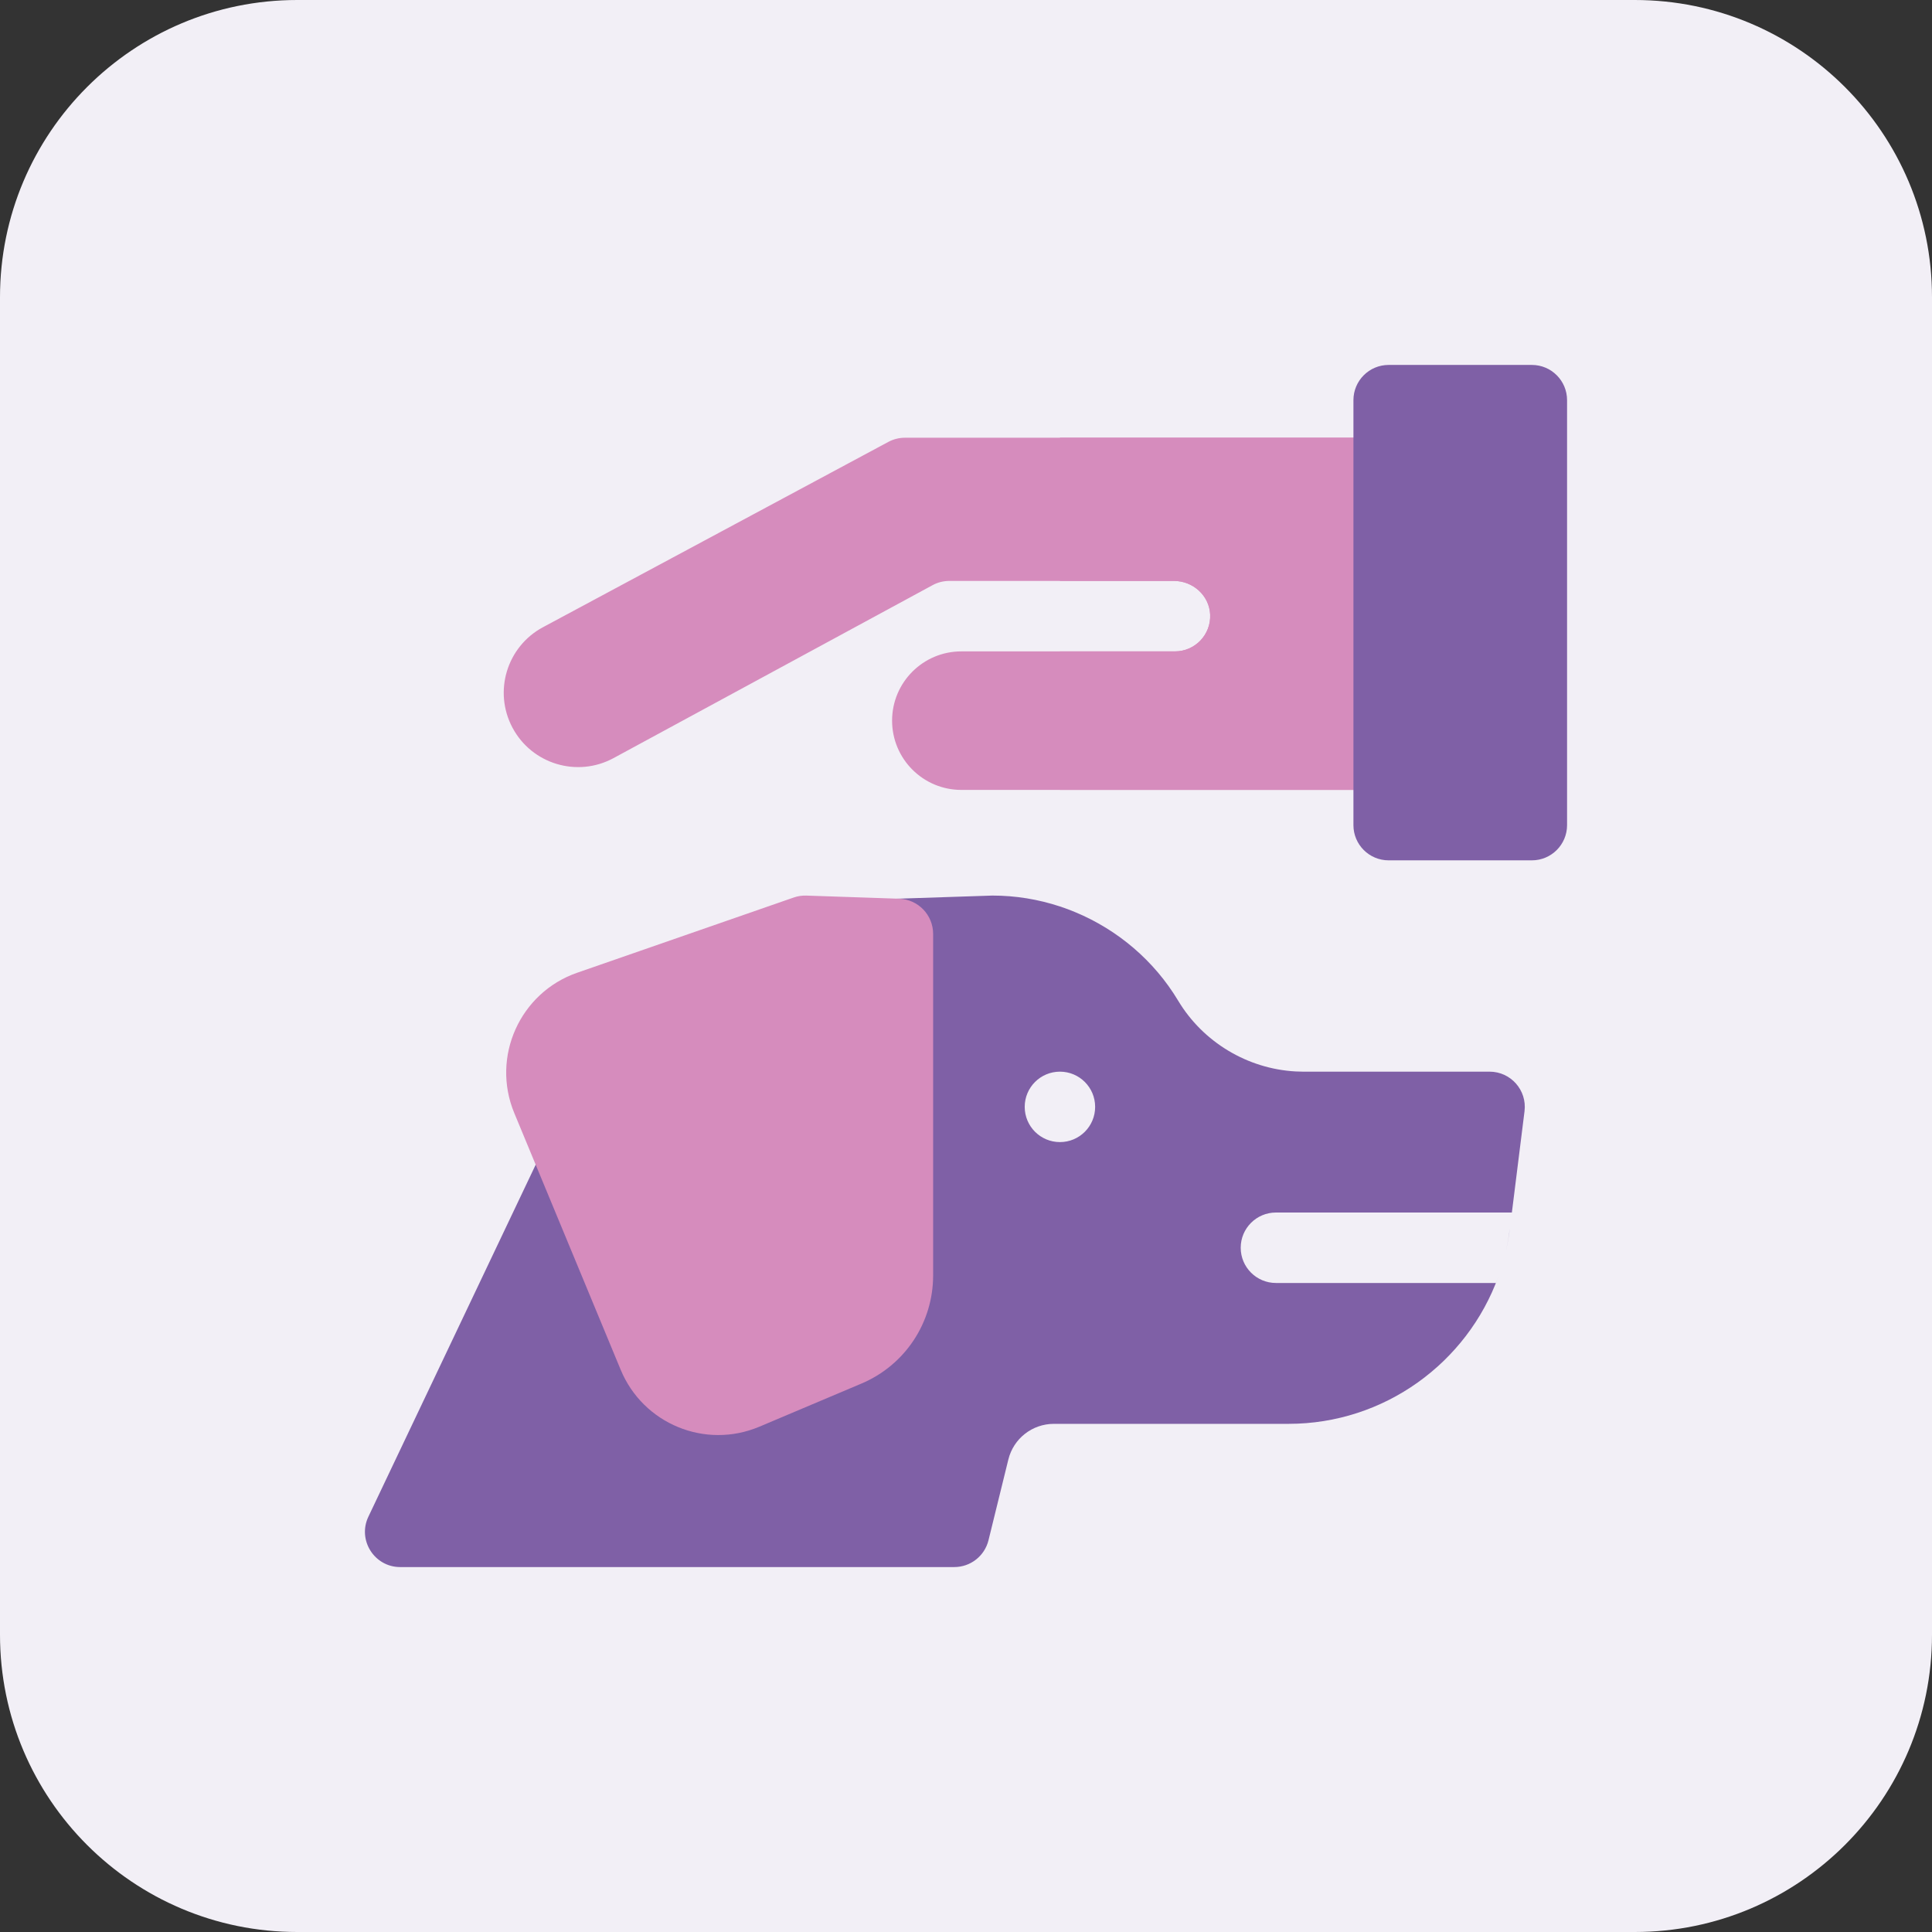
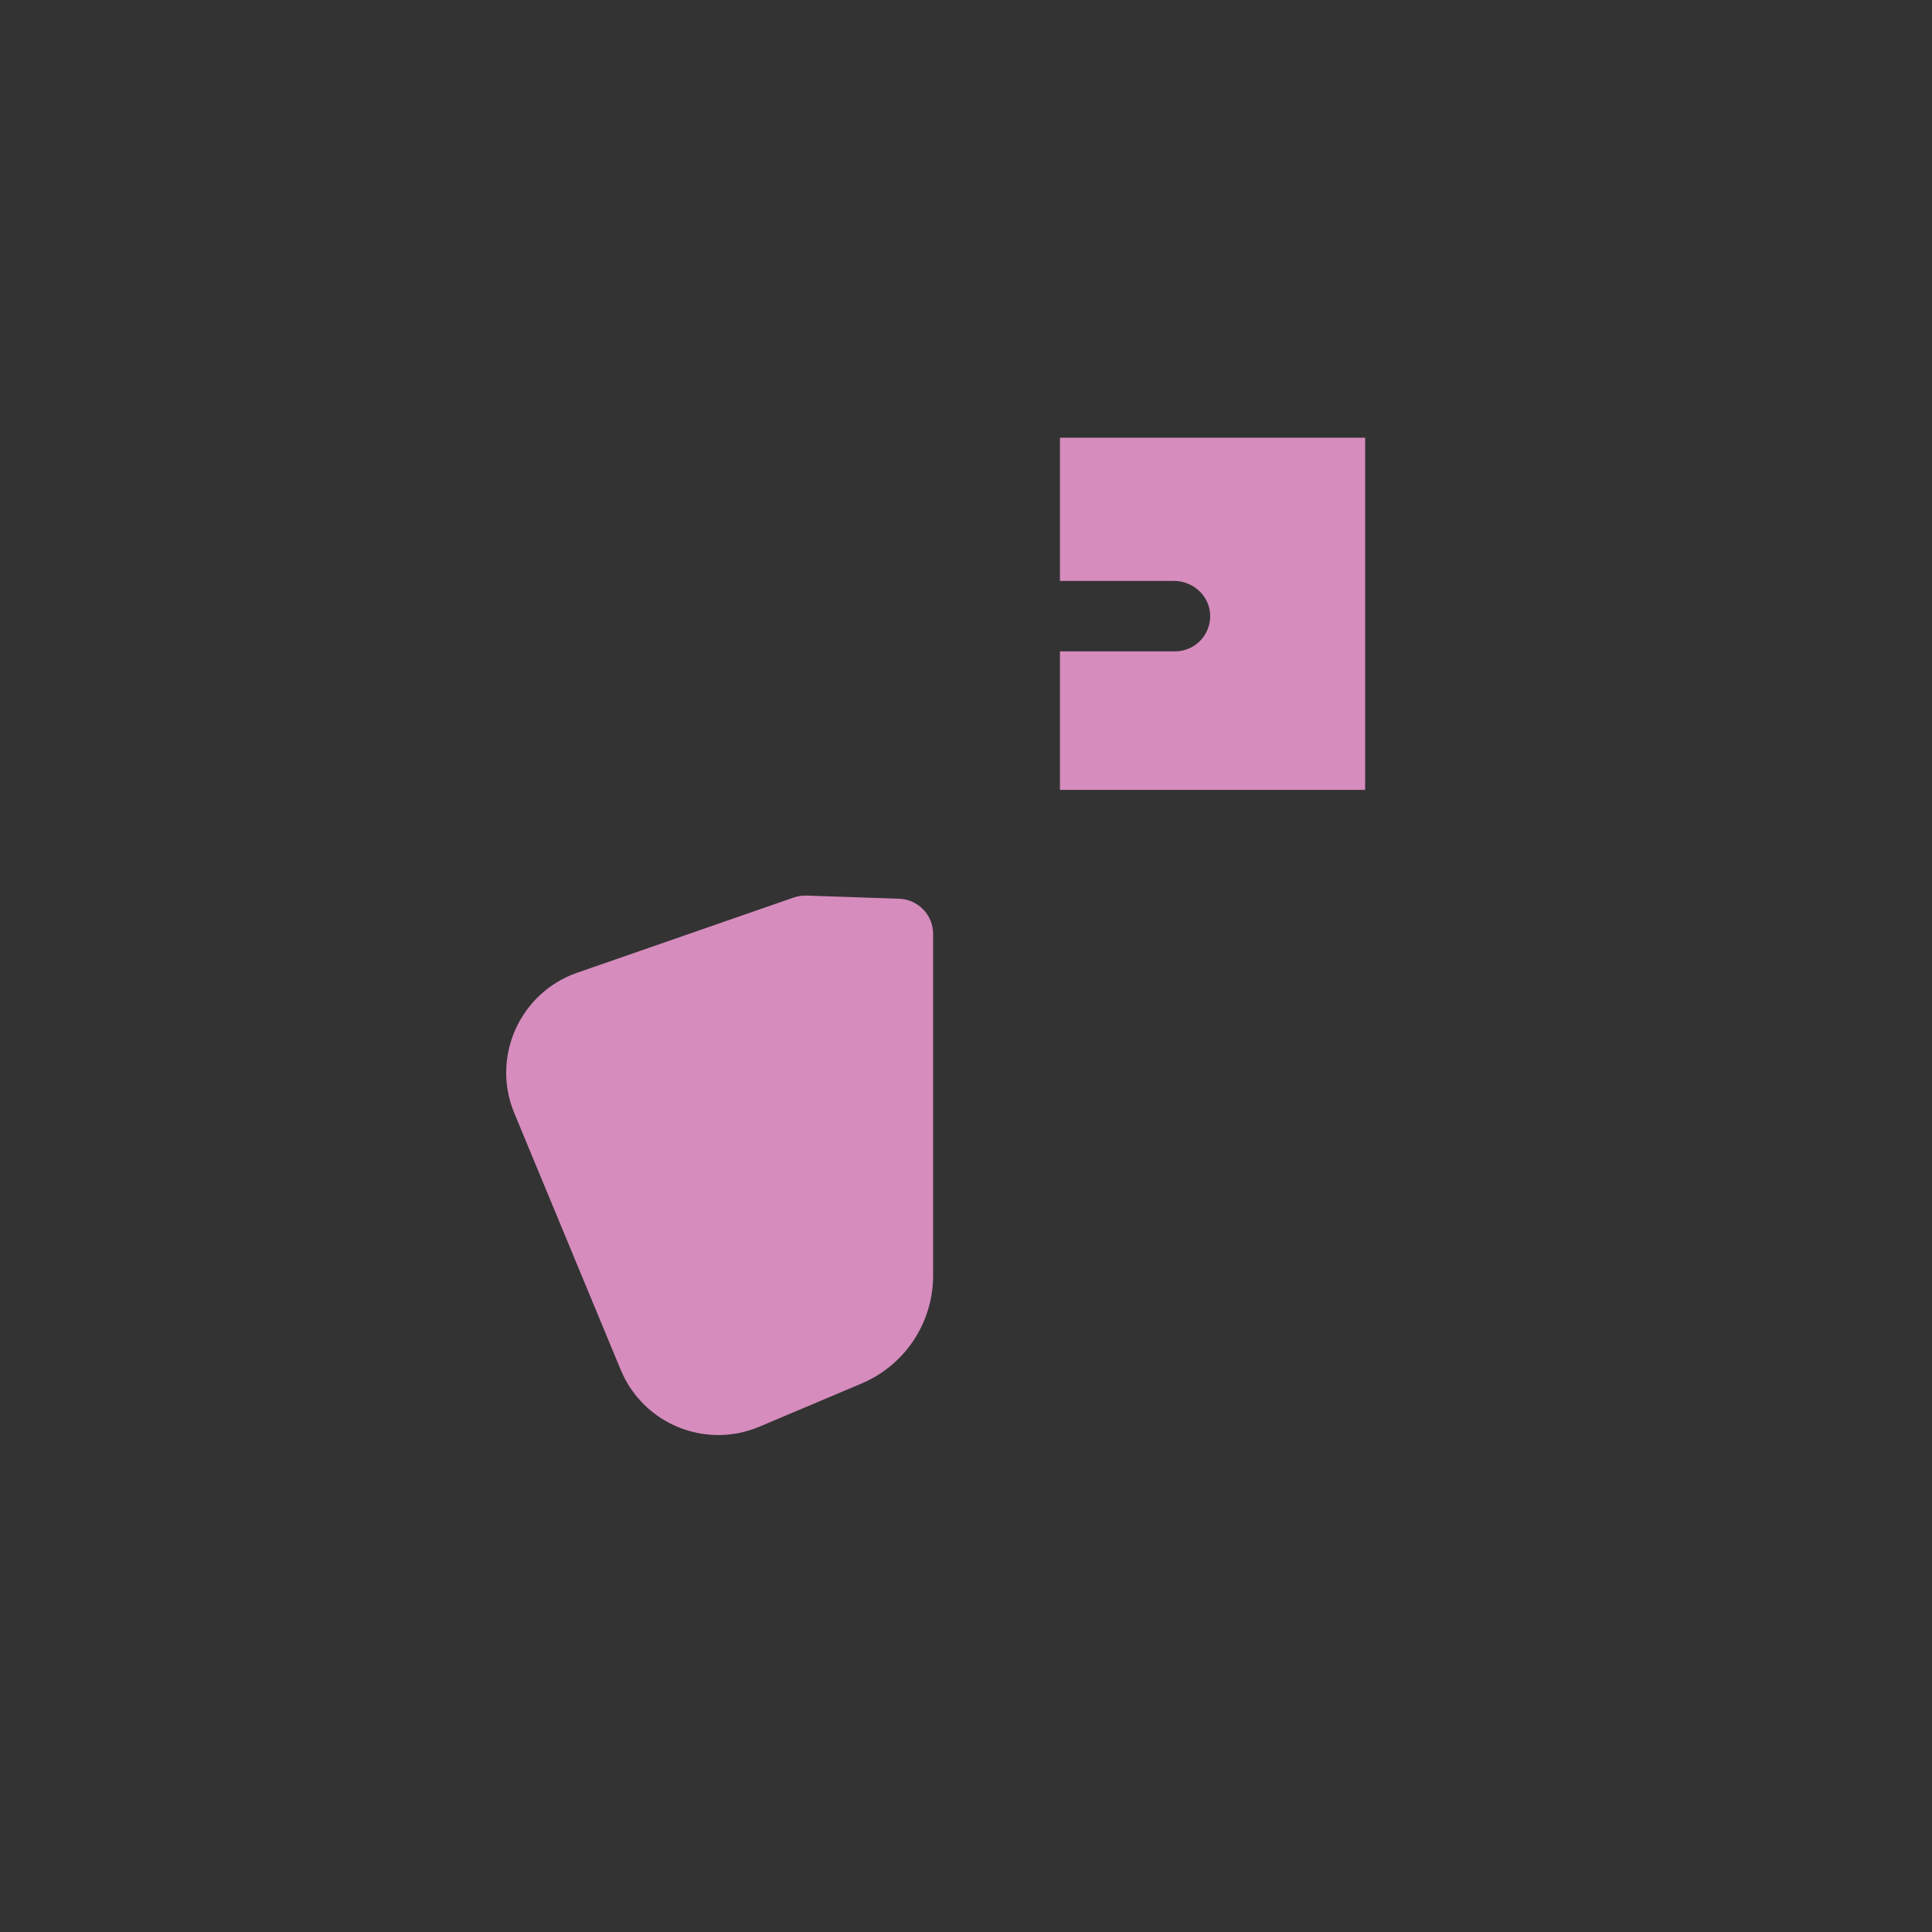
<svg xmlns="http://www.w3.org/2000/svg" width="90" height="90" viewBox="0 0 90 90" fill="none">
  <rect x="0" y="0" width="90" height="90" fill="#333333" stroke="none" />
  <g clip-path="url(#clip0_3747_12)">
-     <path d="M76.154 0H13.846C6.199 0 0 6.199 0 13.846V76.154C0 83.801 6.199 90 13.846 90H76.154C83.801 90 90 83.801 90 76.154V13.846C90 6.199 83.801 0 76.154 0Z" fill="#F2EFF6" />
-     <path fill-rule="evenodd" clip-rule="evenodd" d="M70.335 57.23C70.292 57.544 70.239 57.875 70.16 58.231C70.234 57.904 70.293 57.57 70.335 57.23ZM60.026 66.328C64.48 66.328 68.348 63.49 69.802 59.457C69.766 59.558 69.727 59.661 69.685 59.766H59.438C58.532 59.766 57.797 59.031 57.797 58.125C57.797 57.219 58.532 56.484 59.438 56.484H70.429L71.018 51.766C71.141 50.787 70.377 49.922 69.391 49.922H60.721L60.693 49.922C60.58 49.921 60.467 49.918 60.354 49.912C58.116 49.789 56.044 48.55 54.884 46.617C53.763 44.749 52.069 43.319 50.105 42.499C50.034 42.469 49.963 42.44 49.891 42.412C49.721 42.346 49.55 42.283 49.376 42.226C48.373 41.895 47.313 41.719 46.233 41.719C46.189 41.719 41.819 41.864 41.774 41.866C41.446 41.877 41.129 41.986 40.864 42.179L25.663 53.233C25.441 53.393 25.264 53.608 25.145 53.855L17.16 70.655C16.644 71.742 17.438 73 18.642 73H44.454C45.209 73 45.867 72.485 46.048 71.751L46.972 67.993C47.212 67.013 48.086 66.328 49.096 66.328H60.026ZM51.016 51.562C51.016 52.469 50.282 53.203 49.376 53.203C48.469 53.203 47.735 52.469 47.735 51.562C47.735 50.656 48.469 49.922 49.376 49.922C50.282 49.922 51.016 50.656 51.016 51.562Z" fill="#7F60A6" />
    <path d="M41.884 41.866L37.566 41.72C37.365 41.713 37.163 41.743 36.972 41.81L26.887 45.314C24.216 46.242 22.873 49.235 23.956 51.848L28.915 63.811C29.957 66.325 32.848 67.528 35.377 66.46L40.129 64.452C42.158 63.595 43.469 61.618 43.469 59.414V43.506C43.469 42.621 42.768 41.896 41.884 41.866Z" fill="#D68CBD" />
-     <path d="M63.595 20.391V36.797H44.783C43 36.797 41.557 35.351 41.557 33.57C41.557 31.788 43.001 30.344 44.783 30.344H54.736C55.667 30.344 56.419 29.566 56.374 28.623C56.332 27.742 55.572 27.062 54.69 27.062H44.222C43.949 27.062 43.679 27.13 43.44 27.261L28.58 35.316C26.891 36.231 24.778 35.597 23.873 33.898C22.976 32.214 23.611 30.122 25.292 29.219L41.383 20.585C41.621 20.457 41.887 20.391 42.158 20.391H63.595Z" fill="#D68CBD" />
    <path d="M63.594 20.391V36.797H49.376V30.344H54.735C55.667 30.344 56.418 29.566 56.373 28.623C56.332 27.742 55.572 27.062 54.689 27.062H49.376V20.391H63.594Z" fill="#D68CBD" />
-     <path d="M71.36 17H64.688C63.782 17 63.048 17.735 63.048 18.641V38.438C63.048 39.344 63.782 40.078 64.688 40.078H71.36C72.266 40.078 73 39.344 73 38.438V18.641C73 17.735 72.266 17 71.36 17Z" fill="#7F60A6" />
  </g>
  <defs>
    <clipPath id="clip0_3747_12">
      <rect width="90" height="90" fill="white" />
    </clipPath>
  </defs>
</svg>